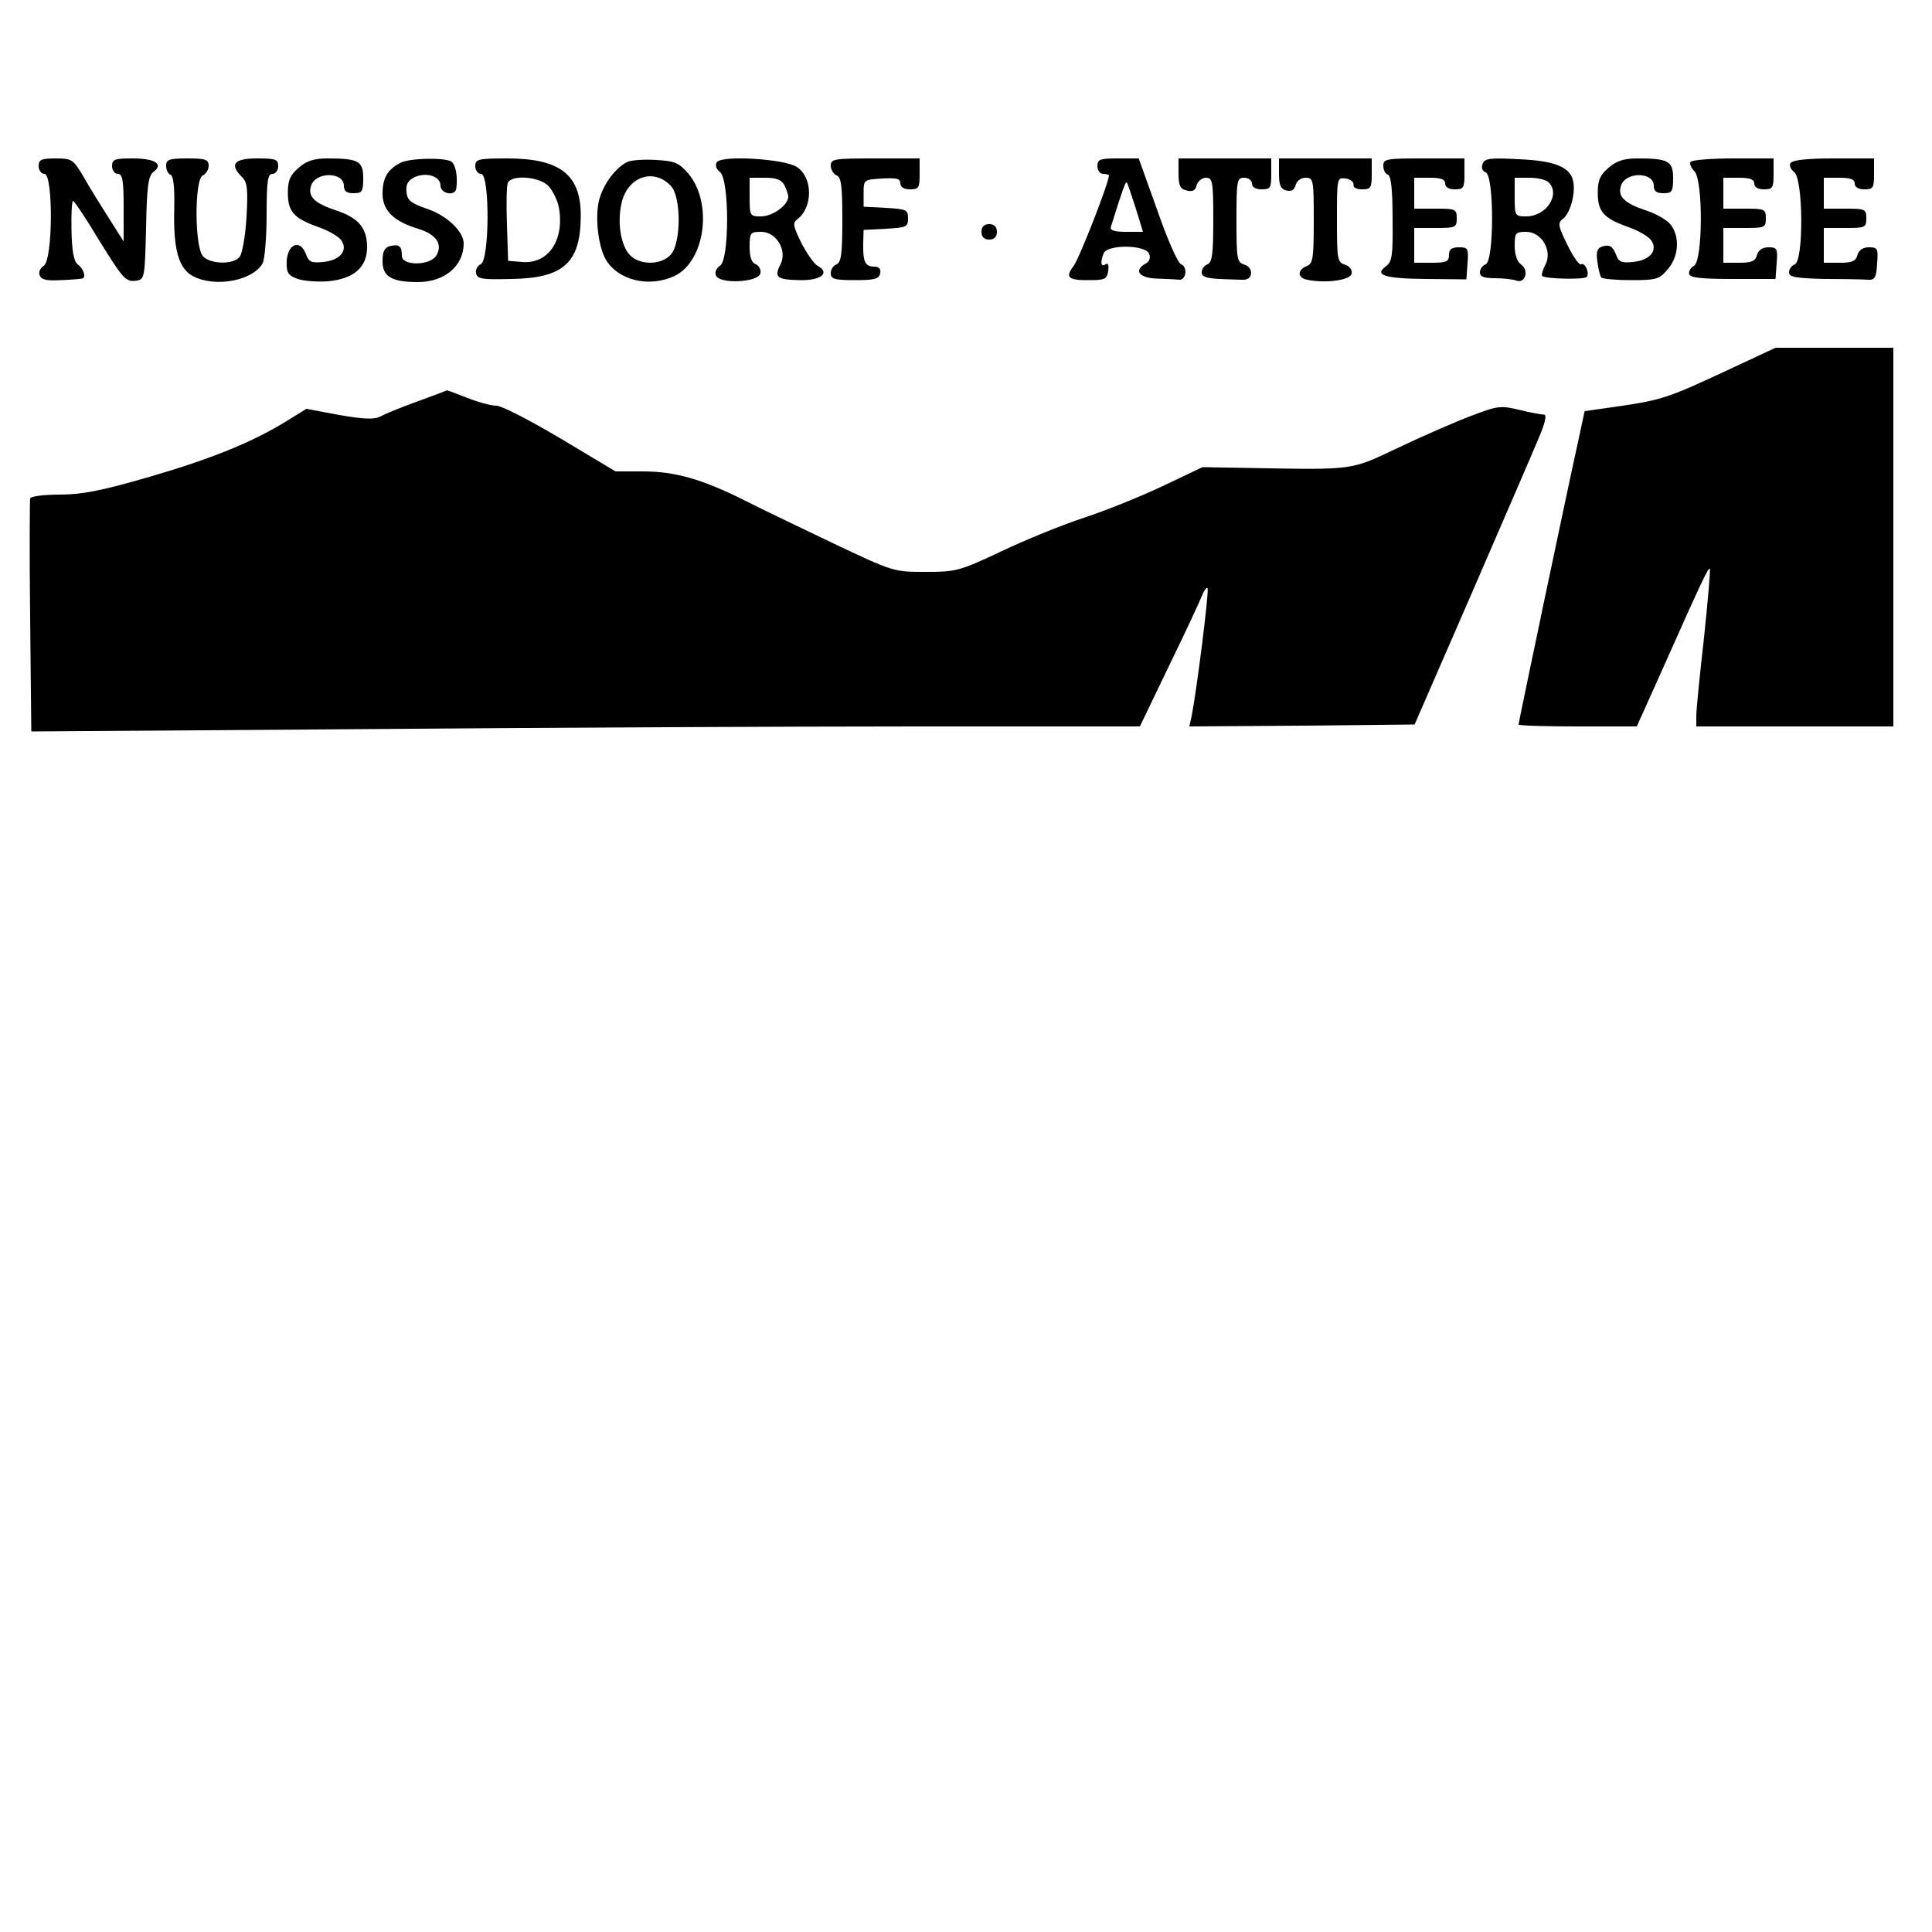
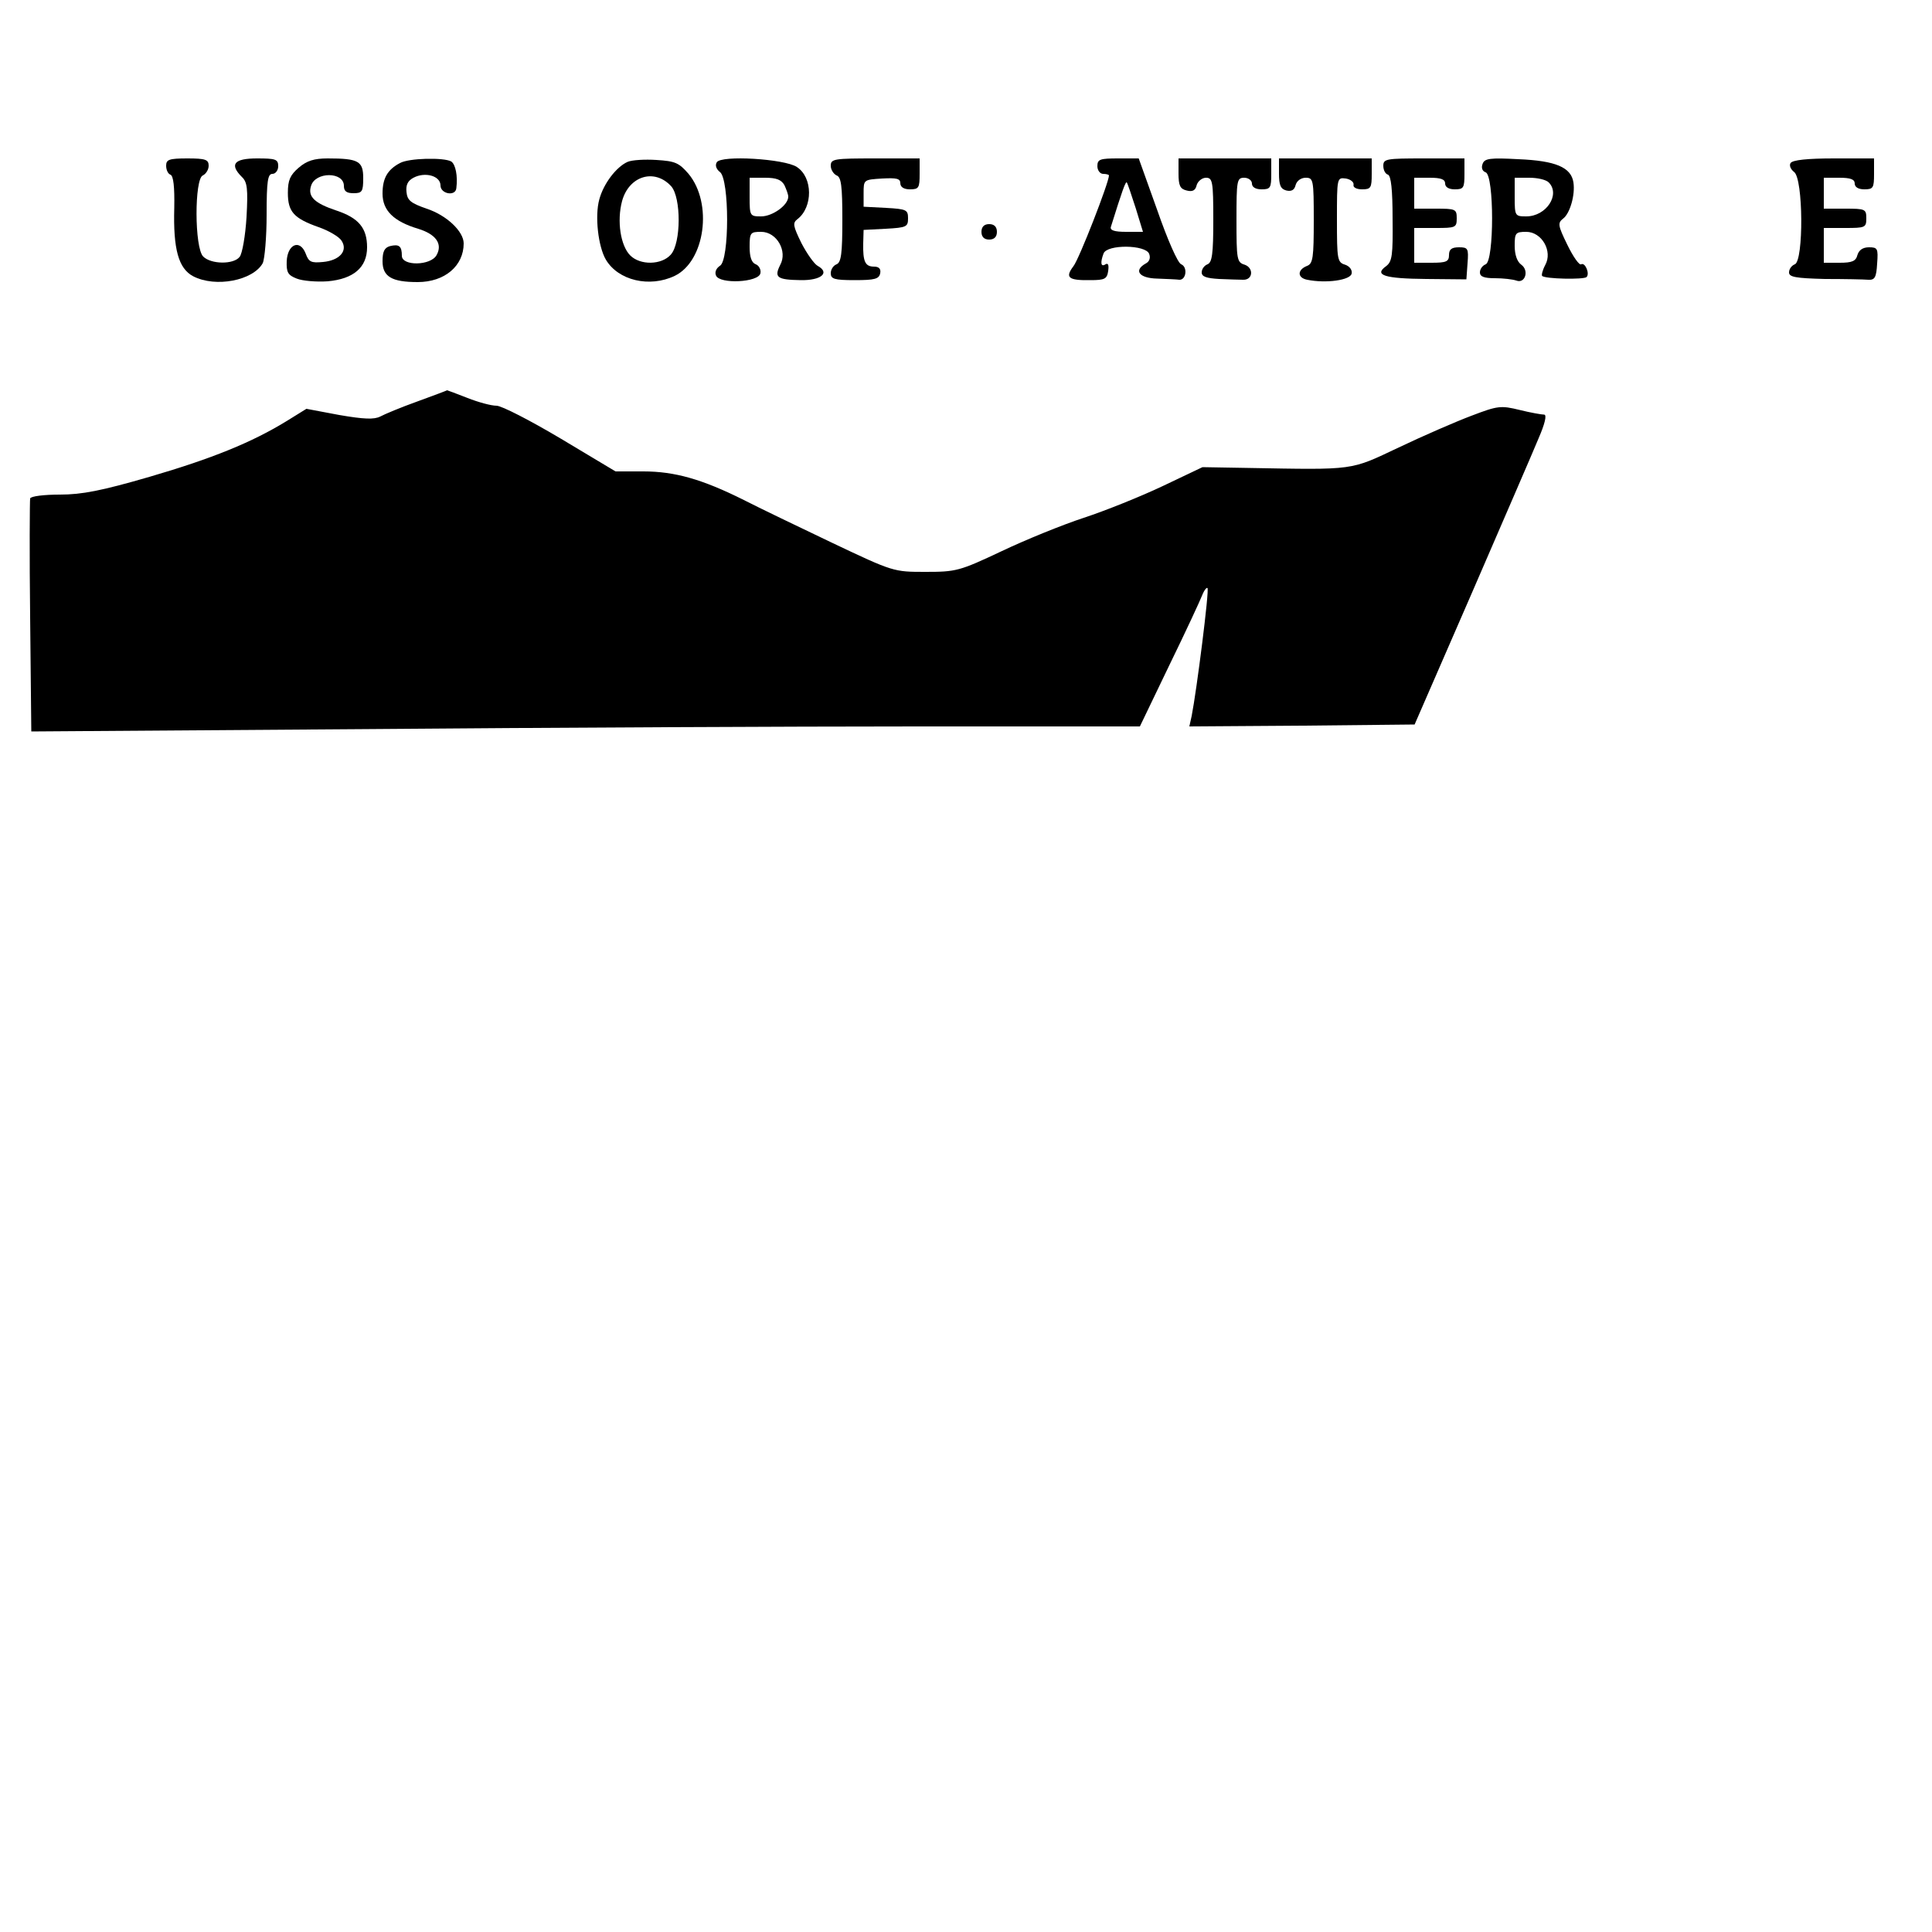
<svg xmlns="http://www.w3.org/2000/svg" version="1.0" width="500pt" height="500pt" viewBox="0 0 500 500" preserveAspectRatio="xMidYMid meet">
  <g transform="translate(0,500) scale(0.1,-0.1)" fill="#000000" stroke="none">
-     <path d="M100 4570 c0 -11 7 -20 15 -20 23 0 22 -225 -2 -238 -9 -6 -14 -16 -10 -25 4 -11 18 -14 54 -12 26 1 51 3 55 4 12 2 5 25 -11 37 -10 8 -15 35 -16 88 -1 42 1 76 4 76 3 0 33 -44 65 -98 66 -106 71 -113 101 -108 19 3 20 12 23 136 2 109 6 135 19 145 27 20 5 35 -53 35 -47 0 -54 -2 -54 -20 0 -11 7 -20 15 -20 12 0 15 -16 15 -87 l0 -88 -38 60 c-21 33 -51 81 -66 108 -27 45 -30 47 -72 47 -37 0 -44 -3 -44 -20z" />
    <path d="M430 4571 c0 -11 5 -21 11 -23 8 -3 11 -32 10 -86 -3 -107 11 -157 49 -177 58 -30 155 -11 180 34 5 11 10 67 10 125 0 88 3 106 15 106 8 0 15 9 15 20 0 18 -7 20 -55 20 -59 0 -72 -15 -39 -48 14 -13 16 -31 12 -104 -3 -48 -11 -95 -18 -103 -16 -20 -74 -19 -94 1 -23 22 -23 202 -1 210 8 4 15 15 15 25 0 16 -8 19 -55 19 -48 0 -55 -3 -55 -19z" />
    <path d="M773 4566 c-22 -19 -28 -32 -28 -65 0 -49 15 -66 80 -89 26 -9 53 -25 59 -35 17 -26 -5 -51 -48 -55 -31 -3 -37 0 -45 22 -15 38 -47 24 -49 -20 -1 -29 3 -36 26 -45 15 -6 51 -9 80 -7 67 6 102 36 102 88 0 50 -22 76 -79 95 -57 19 -75 36 -66 64 11 37 85 37 85 0 0 -14 7 -19 25 -19 22 0 25 4 25 39 0 44 -12 51 -92 51 -35 0 -54 -6 -75 -24z" />
    <path d="M1035 4578 c-32 -17 -45 -39 -45 -79 0 -44 29 -72 92 -91 46 -14 64 -39 48 -68 -15 -28 -90 -29 -90 -2 0 25 -7 31 -31 25 -14 -4 -19 -14 -19 -39 0 -40 24 -54 91 -54 70 0 119 42 119 100 0 31 -44 73 -96 90 -40 14 -50 21 -52 43 -2 18 3 29 18 37 30 16 70 5 70 -20 0 -22 39 -29 41 -7 4 32 -2 61 -13 69 -19 11 -110 9 -133 -4z" />
-     <path d="M1230 4570 c0 -11 7 -20 15 -20 23 0 22 -225 -1 -234 -8 -3 -14 -14 -12 -23 3 -15 15 -17 91 -15 136 2 180 42 180 165 0 105 -54 147 -190 147 -76 0 -83 -2 -83 -20z m188 -50 c11 -11 24 -36 28 -55 16 -85 -26 -149 -95 -143 l-36 3 -3 93 c-2 52 -1 100 2 108 8 22 78 18 104 -6z" />
    <path d="M1624 4581 c-29 -13 -62 -56 -73 -97 -12 -43 -3 -122 17 -156 32 -54 113 -73 178 -42 79 38 99 188 36 264 -25 29 -35 33 -83 36 -30 2 -64 0 -75 -5z m113 -63 c26 -29 26 -147 -1 -177 -24 -27 -79 -28 -105 -2 -25 25 -35 89 -21 141 18 65 84 85 127 38z" />
    <path d="M1855 4580 c-5 -8 -1 -18 8 -25 25 -18 25 -230 0 -243 -9 -6 -14 -16 -10 -25 9 -23 111 -18 115 6 2 9 -4 20 -12 23 -11 4 -16 19 -16 45 0 37 2 39 30 39 40 0 69 -50 49 -86 -16 -32 -8 -38 53 -39 53 -1 77 19 44 37 -9 5 -28 32 -42 59 -22 45 -23 52 -10 62 40 31 40 108 -2 135 -32 21 -196 31 -207 12z m175 -59 c5 -11 10 -24 10 -30 0 -22 -41 -51 -70 -51 -29 0 -30 1 -30 50 l0 50 40 0 c29 0 42 -5 50 -19z" />
    <path d="M2150 4571 c0 -10 7 -21 15 -25 12 -4 15 -27 15 -115 0 -87 -3 -110 -15 -115 -8 -3 -15 -13 -15 -23 0 -15 9 -18 62 -18 52 0 63 3 66 18 2 11 -3 17 -16 17 -23 0 -29 13 -28 60 l1 35 58 3 c53 3 57 5 57 27 0 22 -4 24 -57 27 l-58 3 0 35 c0 35 0 35 48 38 37 2 47 0 47 -12 0 -10 9 -16 25 -16 23 0 25 4 25 40 l0 40 -115 0 c-106 0 -115 -1 -115 -19z" />
    <path d="M2840 4570 c0 -11 7 -20 15 -20 8 0 15 -2 15 -4 0 -18 -77 -216 -92 -235 -22 -29 -14 -37 44 -36 37 0 43 3 46 24 2 15 0 21 -7 17 -12 -8 -14 4 -5 28 9 24 109 23 118 -1 4 -10 1 -20 -9 -25 -32 -18 -17 -38 30 -39 25 -1 51 -2 57 -3 18 -1 22 33 5 40 -9 3 -36 65 -62 140 l-48 134 -53 0 c-47 0 -54 -2 -54 -20z m99 -108 l19 -62 -44 0 c-30 0 -42 4 -39 13 29 93 38 118 41 115 2 -2 12 -32 23 -66z" />
    <path d="M3050 4551 c0 -31 4 -40 21 -44 15 -4 23 0 26 14 3 10 14 19 24 19 17 0 19 -9 19 -109 0 -88 -3 -110 -15 -115 -8 -3 -15 -12 -15 -21 0 -11 12 -15 45 -17 25 -1 53 -2 62 -2 26 -1 28 31 4 39 -20 6 -21 14 -21 116 0 102 1 109 20 109 11 0 20 -7 20 -15 0 -9 9 -15 25 -15 23 0 25 4 25 40 l0 40 -120 0 -120 0 0 -39z" />
    <path d="M3310 4551 c0 -30 4 -40 19 -44 13 -3 21 1 24 14 3 11 14 19 26 19 20 0 21 -5 21 -110 0 -96 -2 -112 -17 -118 -26 -10 -26 -31 0 -36 49 -10 112 -1 115 16 2 9 -5 19 -17 23 -20 6 -21 14 -21 116 0 109 0 110 23 107 12 -2 21 -9 20 -16 -2 -7 8 -12 22 -12 23 0 25 4 25 40 l0 40 -120 0 -120 0 0 -39z" />
    <path d="M3580 4571 c0 -11 5 -21 12 -23 8 -3 12 -39 12 -114 1 -95 -1 -111 -17 -123 -32 -23 -4 -32 104 -33 l104 -1 3 42 c3 38 1 41 -22 41 -19 0 -26 -5 -26 -20 0 -17 -7 -20 -45 -20 l-45 0 0 45 0 45 55 0 c52 0 55 1 55 25 0 24 -3 25 -55 25 l-55 0 0 40 0 40 40 0 c29 0 40 -4 40 -15 0 -9 9 -15 25 -15 23 0 25 4 25 40 l0 40 -105 0 c-97 0 -105 -1 -105 -19z" />
    <path d="M3837 4576 c-4 -10 -1 -19 8 -22 22 -9 22 -229 0 -238 -8 -3 -15 -12 -15 -21 0 -11 11 -15 39 -15 22 0 46 -3 55 -6 23 -9 34 26 13 41 -11 8 -17 26 -17 49 0 33 2 36 30 36 40 0 69 -50 49 -86 -7 -13 -10 -26 -8 -28 7 -8 108 -10 115 -3 9 9 -4 39 -14 33 -5 -3 -21 20 -36 51 -24 49 -25 56 -11 67 18 13 32 62 27 94 -6 39 -46 56 -142 60 -74 4 -88 2 -93 -12z m171 -48 c31 -31 -6 -88 -58 -88 -29 0 -30 1 -30 50 l0 50 38 0 c21 0 43 -5 50 -12z" />
-     <path d="M4163 4566 c-22 -19 -28 -32 -28 -65 0 -49 15 -66 80 -89 26 -9 53 -25 59 -35 17 -26 -5 -51 -48 -55 -31 -3 -37 0 -45 22 -8 18 -15 23 -31 19 -16 -4 -20 -12 -16 -40 2 -18 7 -37 10 -41 4 -4 39 -7 78 -7 64 0 72 2 94 28 28 32 32 82 9 114 -8 12 -37 29 -64 38 -57 19 -75 36 -66 64 11 37 85 37 85 0 0 -14 7 -19 25 -19 22 0 25 4 25 39 0 44 -12 51 -92 51 -35 0 -54 -6 -75 -24z" />
-     <path d="M4375 4581 c-3 -5 2 -16 10 -24 23 -23 22 -232 -1 -245 -9 -5 -15 -15 -12 -22 3 -9 34 -12 113 -12 l110 0 3 41 c3 38 1 41 -21 41 -16 0 -26 -7 -30 -20 -4 -16 -14 -20 -46 -20 l-41 0 0 45 0 45 55 0 c52 0 55 1 55 25 0 24 -3 25 -55 25 l-55 0 0 40 0 40 40 0 c29 0 40 -4 40 -15 0 -9 9 -15 25 -15 23 0 25 4 25 40 l0 40 -104 0 c-58 0 -107 -4 -111 -9z" />
    <path d="M4634 4578 c-4 -6 0 -16 9 -23 24 -17 25 -230 2 -239 -8 -3 -15 -12 -15 -21 0 -12 17 -15 93 -17 50 0 101 -1 112 -2 17 -1 21 6 23 42 3 39 1 42 -21 42 -16 0 -26 -7 -30 -20 -4 -16 -14 -20 -46 -20 l-41 0 0 45 0 45 55 0 c52 0 55 1 55 25 0 24 -3 25 -55 25 l-55 0 0 40 0 40 40 0 c29 0 40 -4 40 -15 0 -9 9 -15 25 -15 23 0 25 4 25 40 l0 40 -104 0 c-68 0 -107 -4 -112 -12z" />
    <path d="M2540 4400 c0 -13 7 -20 20 -20 13 0 20 7 20 20 0 13 -7 20 -20 20 -13 0 -20 -7 -20 -20z" />
-     <path d="M4475 4044 c-156 -73 -174 -79 -283 -95 l-91 -13 -15 -70 c-33 -149 -156 -736 -156 -741 0 -3 69 -5 153 -5 l153 0 62 138 c107 240 123 274 127 270 2 -2 -5 -82 -15 -178 -11 -96 -20 -187 -20 -202 l0 -28 255 0 255 0 0 490 0 490 -152 0 -153 0 -120 -56z" />
    <path d="M1080 3961 c-42 -15 -85 -33 -96 -39 -16 -8 -42 -7 -106 4 l-85 16 -50 -31 c-91 -56 -195 -98 -356 -145 -124 -36 -175 -46 -232 -46 -40 0 -75 -4 -77 -10 -1 -5 -2 -143 0 -307 l3 -296 856 6 c471 4 1117 7 1435 7 l578 0 76 158 c42 86 80 168 85 181 5 13 12 22 14 19 5 -5 -28 -265 -41 -331 l-6 -27 292 2 291 3 148 340 c81 187 159 367 173 401 16 37 22 61 14 61 -6 0 -35 5 -63 12 -49 12 -57 11 -125 -15 -40 -15 -125 -52 -188 -82 -127 -60 -111 -58 -391 -53 l-117 2 -103 -49 c-57 -27 -149 -64 -204 -82 -55 -18 -151 -57 -214 -87 -108 -51 -117 -53 -196 -53 -82 0 -83 0 -241 75 -88 42 -190 91 -229 111 -108 54 -179 74 -260 74 l-72 0 -142 85 c-79 47 -153 85 -166 85 -14 0 -47 9 -75 20 -28 11 -52 20 -53 20 -1 -1 -36 -14 -77 -29z" />
  </g>
</svg>